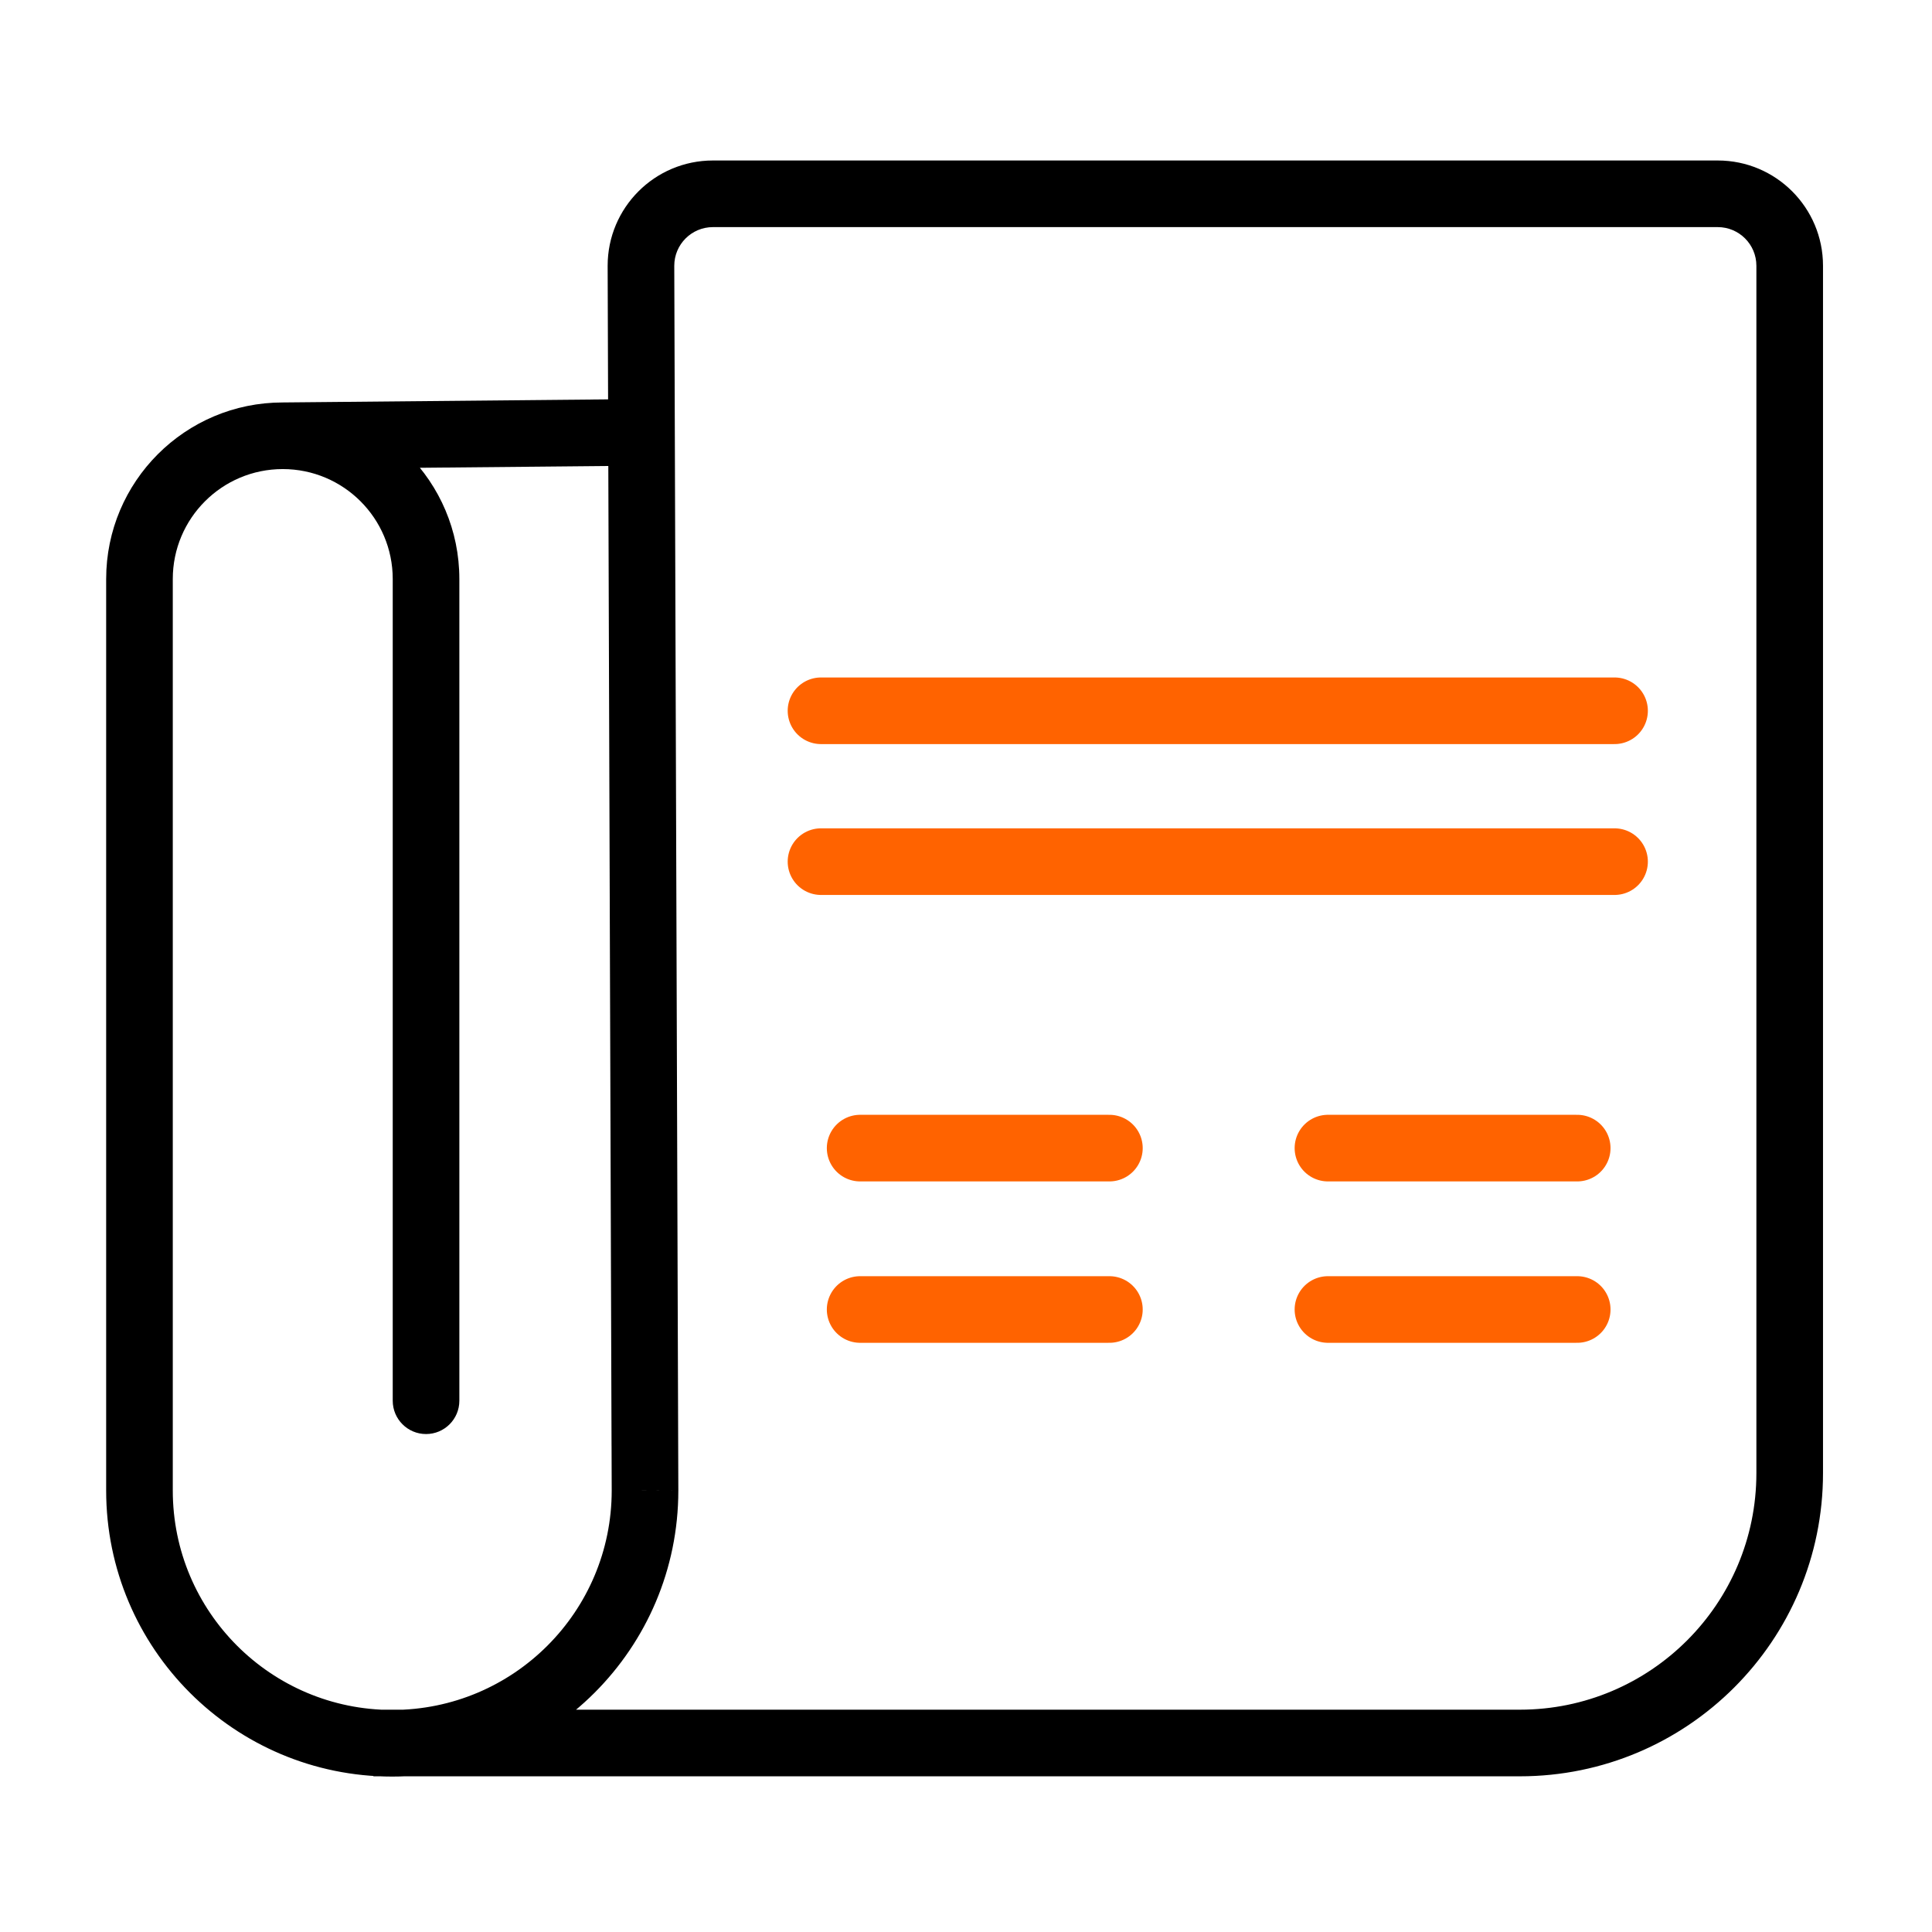
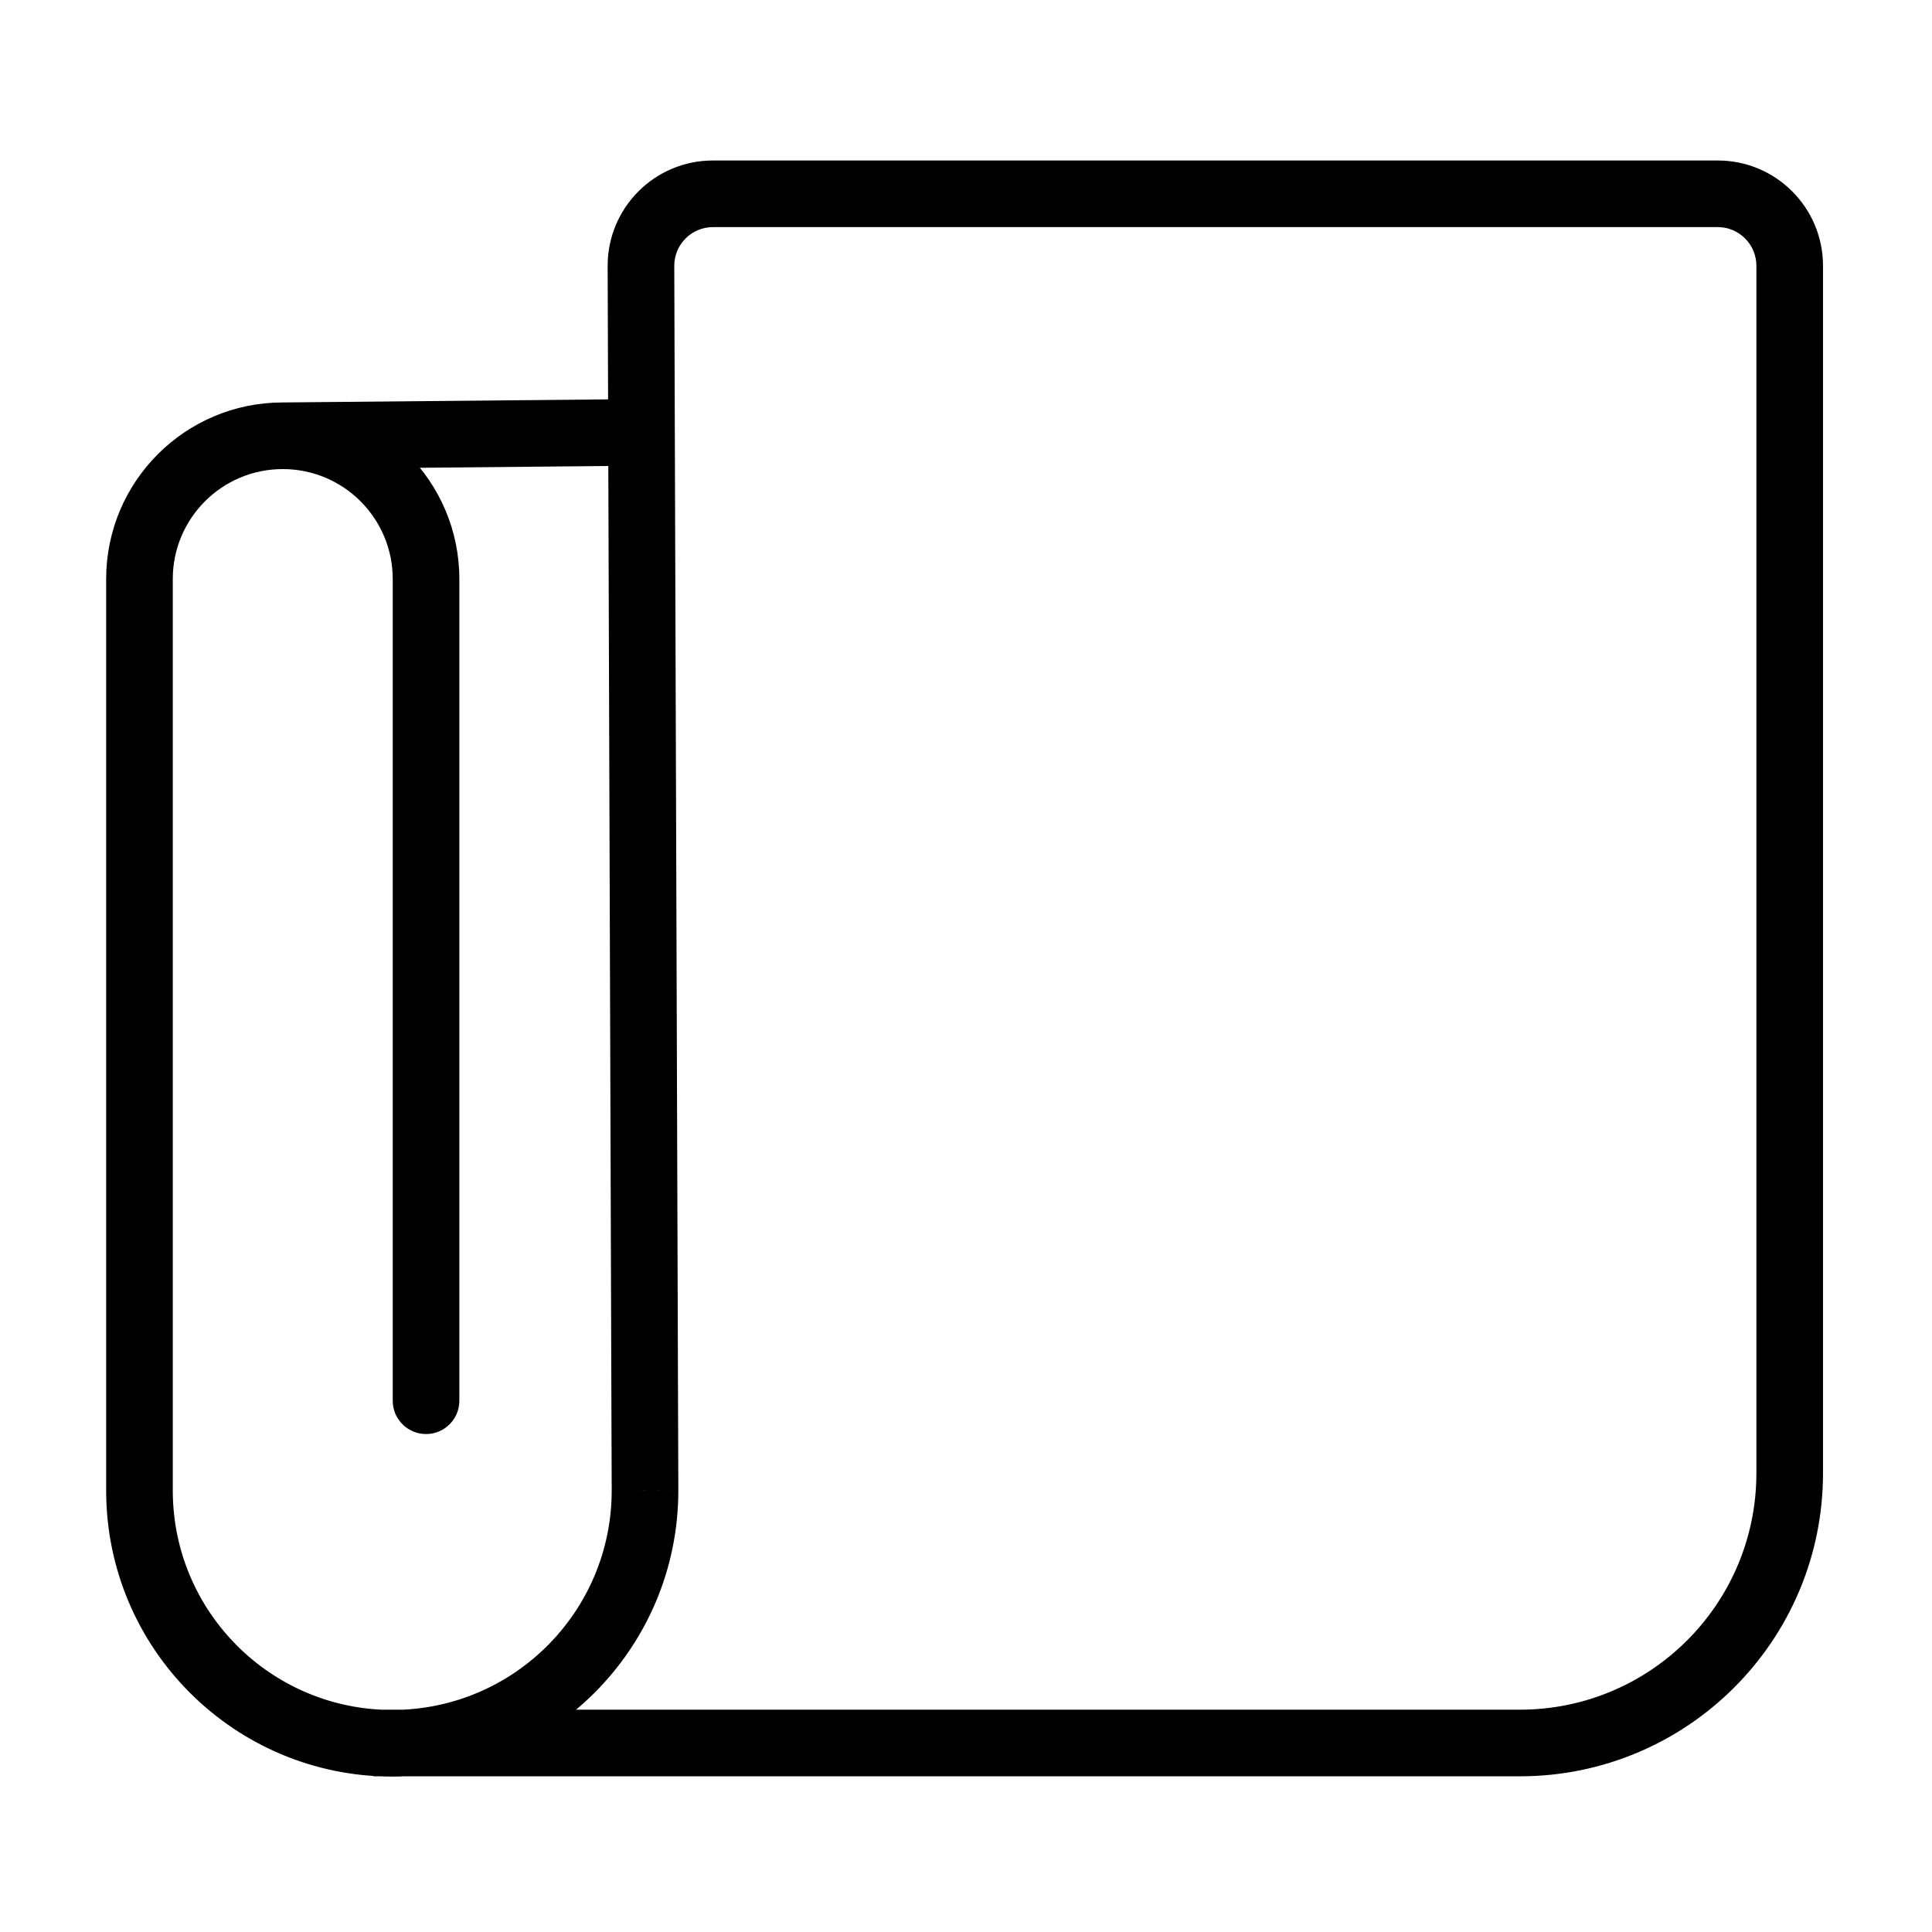
<svg xmlns="http://www.w3.org/2000/svg" width="58" height="58" viewBox="0 0 58 58" fill="none">
  <path d="M19.242 7.979H18.242L18.242 7.982L19.242 7.979ZM11.79 42.051C11.79 42.603 12.238 43.051 12.79 43.051C13.343 43.051 13.79 42.603 13.79 42.051H11.79ZM19.364 44.746H20.364L20.364 44.742L19.364 44.746ZM21.403 6.818H51.568V4.818H21.403V6.818ZM52.728 7.979V44.224H54.728V7.979H52.728ZM20.359 43.404L20.242 7.976L18.242 7.982L18.359 43.41L20.359 43.404ZM52.728 44.224C52.728 48.146 49.549 51.326 45.626 51.326V53.326C50.653 53.326 54.728 49.251 54.728 44.224H52.728ZM51.568 6.818C52.209 6.818 52.728 7.338 52.728 7.979H54.728C54.728 6.233 53.313 4.818 51.568 4.818V6.818ZM21.403 4.818C19.657 4.818 18.242 6.233 18.242 7.979H20.242C20.242 7.338 20.762 6.818 21.403 6.818V4.818ZM5.187 44.746V17.383H3.187V44.746H5.187ZM11.79 17.383V42.051H13.79V17.383H11.79ZM20.364 44.742L20.259 13.096L18.259 13.102L18.364 44.749L20.364 44.742ZM8.488 14.082C10.312 14.082 11.79 15.56 11.79 17.383H13.79C13.79 14.455 11.416 12.082 8.488 12.082V14.082ZM5.187 17.383C5.187 15.56 6.665 14.082 8.488 14.082V12.082C5.56 12.082 3.187 14.455 3.187 17.383H5.187ZM11.775 51.334C8.136 51.334 5.187 48.384 5.187 44.746H3.187C3.187 49.489 7.032 53.334 11.775 53.334V51.334ZM11.775 53.334C16.518 53.334 20.364 49.489 20.364 44.746H18.364C18.364 48.384 15.414 51.334 11.775 51.334V53.334ZM8.498 14.082L19.268 13.98L19.249 11.98L8.479 12.082L8.498 14.082ZM45.626 51.326H11.209V53.326H45.626V51.326Z" fill="black" />
-   <path d="M24.647 25.867L48.47 25.867M25.822 34.467H33.305M25.822 39.312H33.305M39.866 34.467H47.349M39.866 39.312H47.349M24.647 21.338L48.47 21.338" stroke="#FF6300" stroke-width="2" stroke-linecap="round" />
</svg>